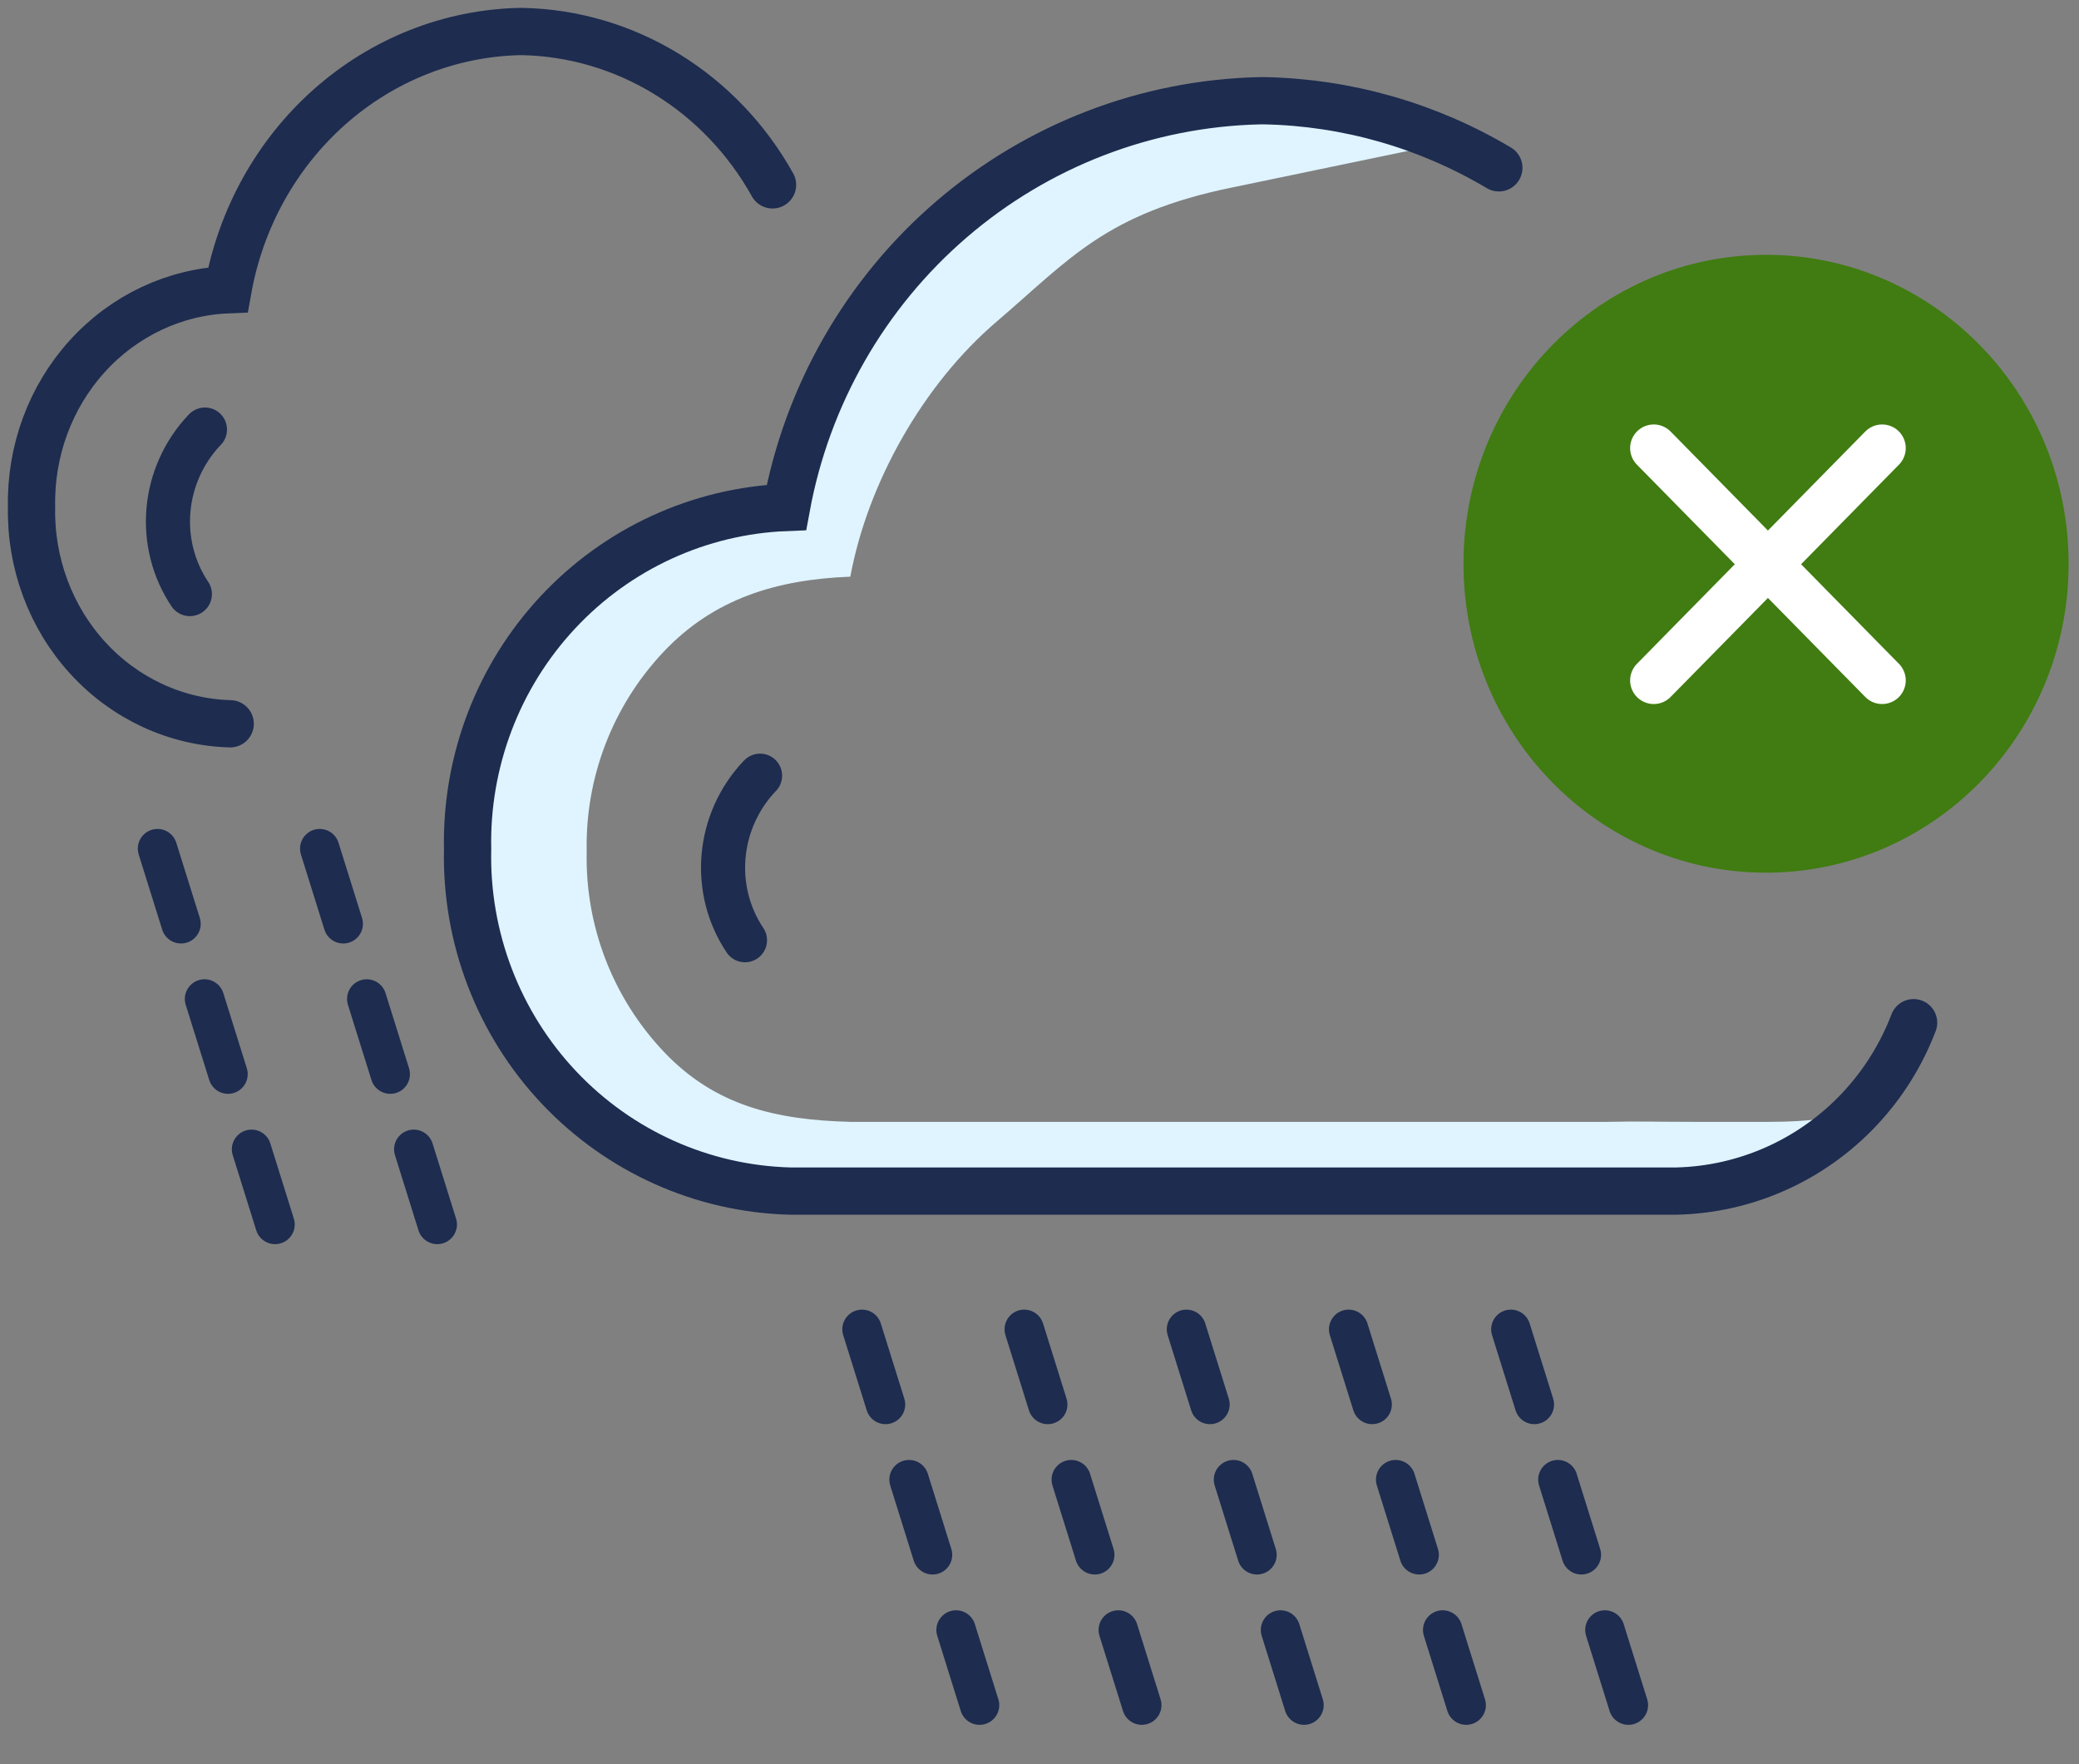
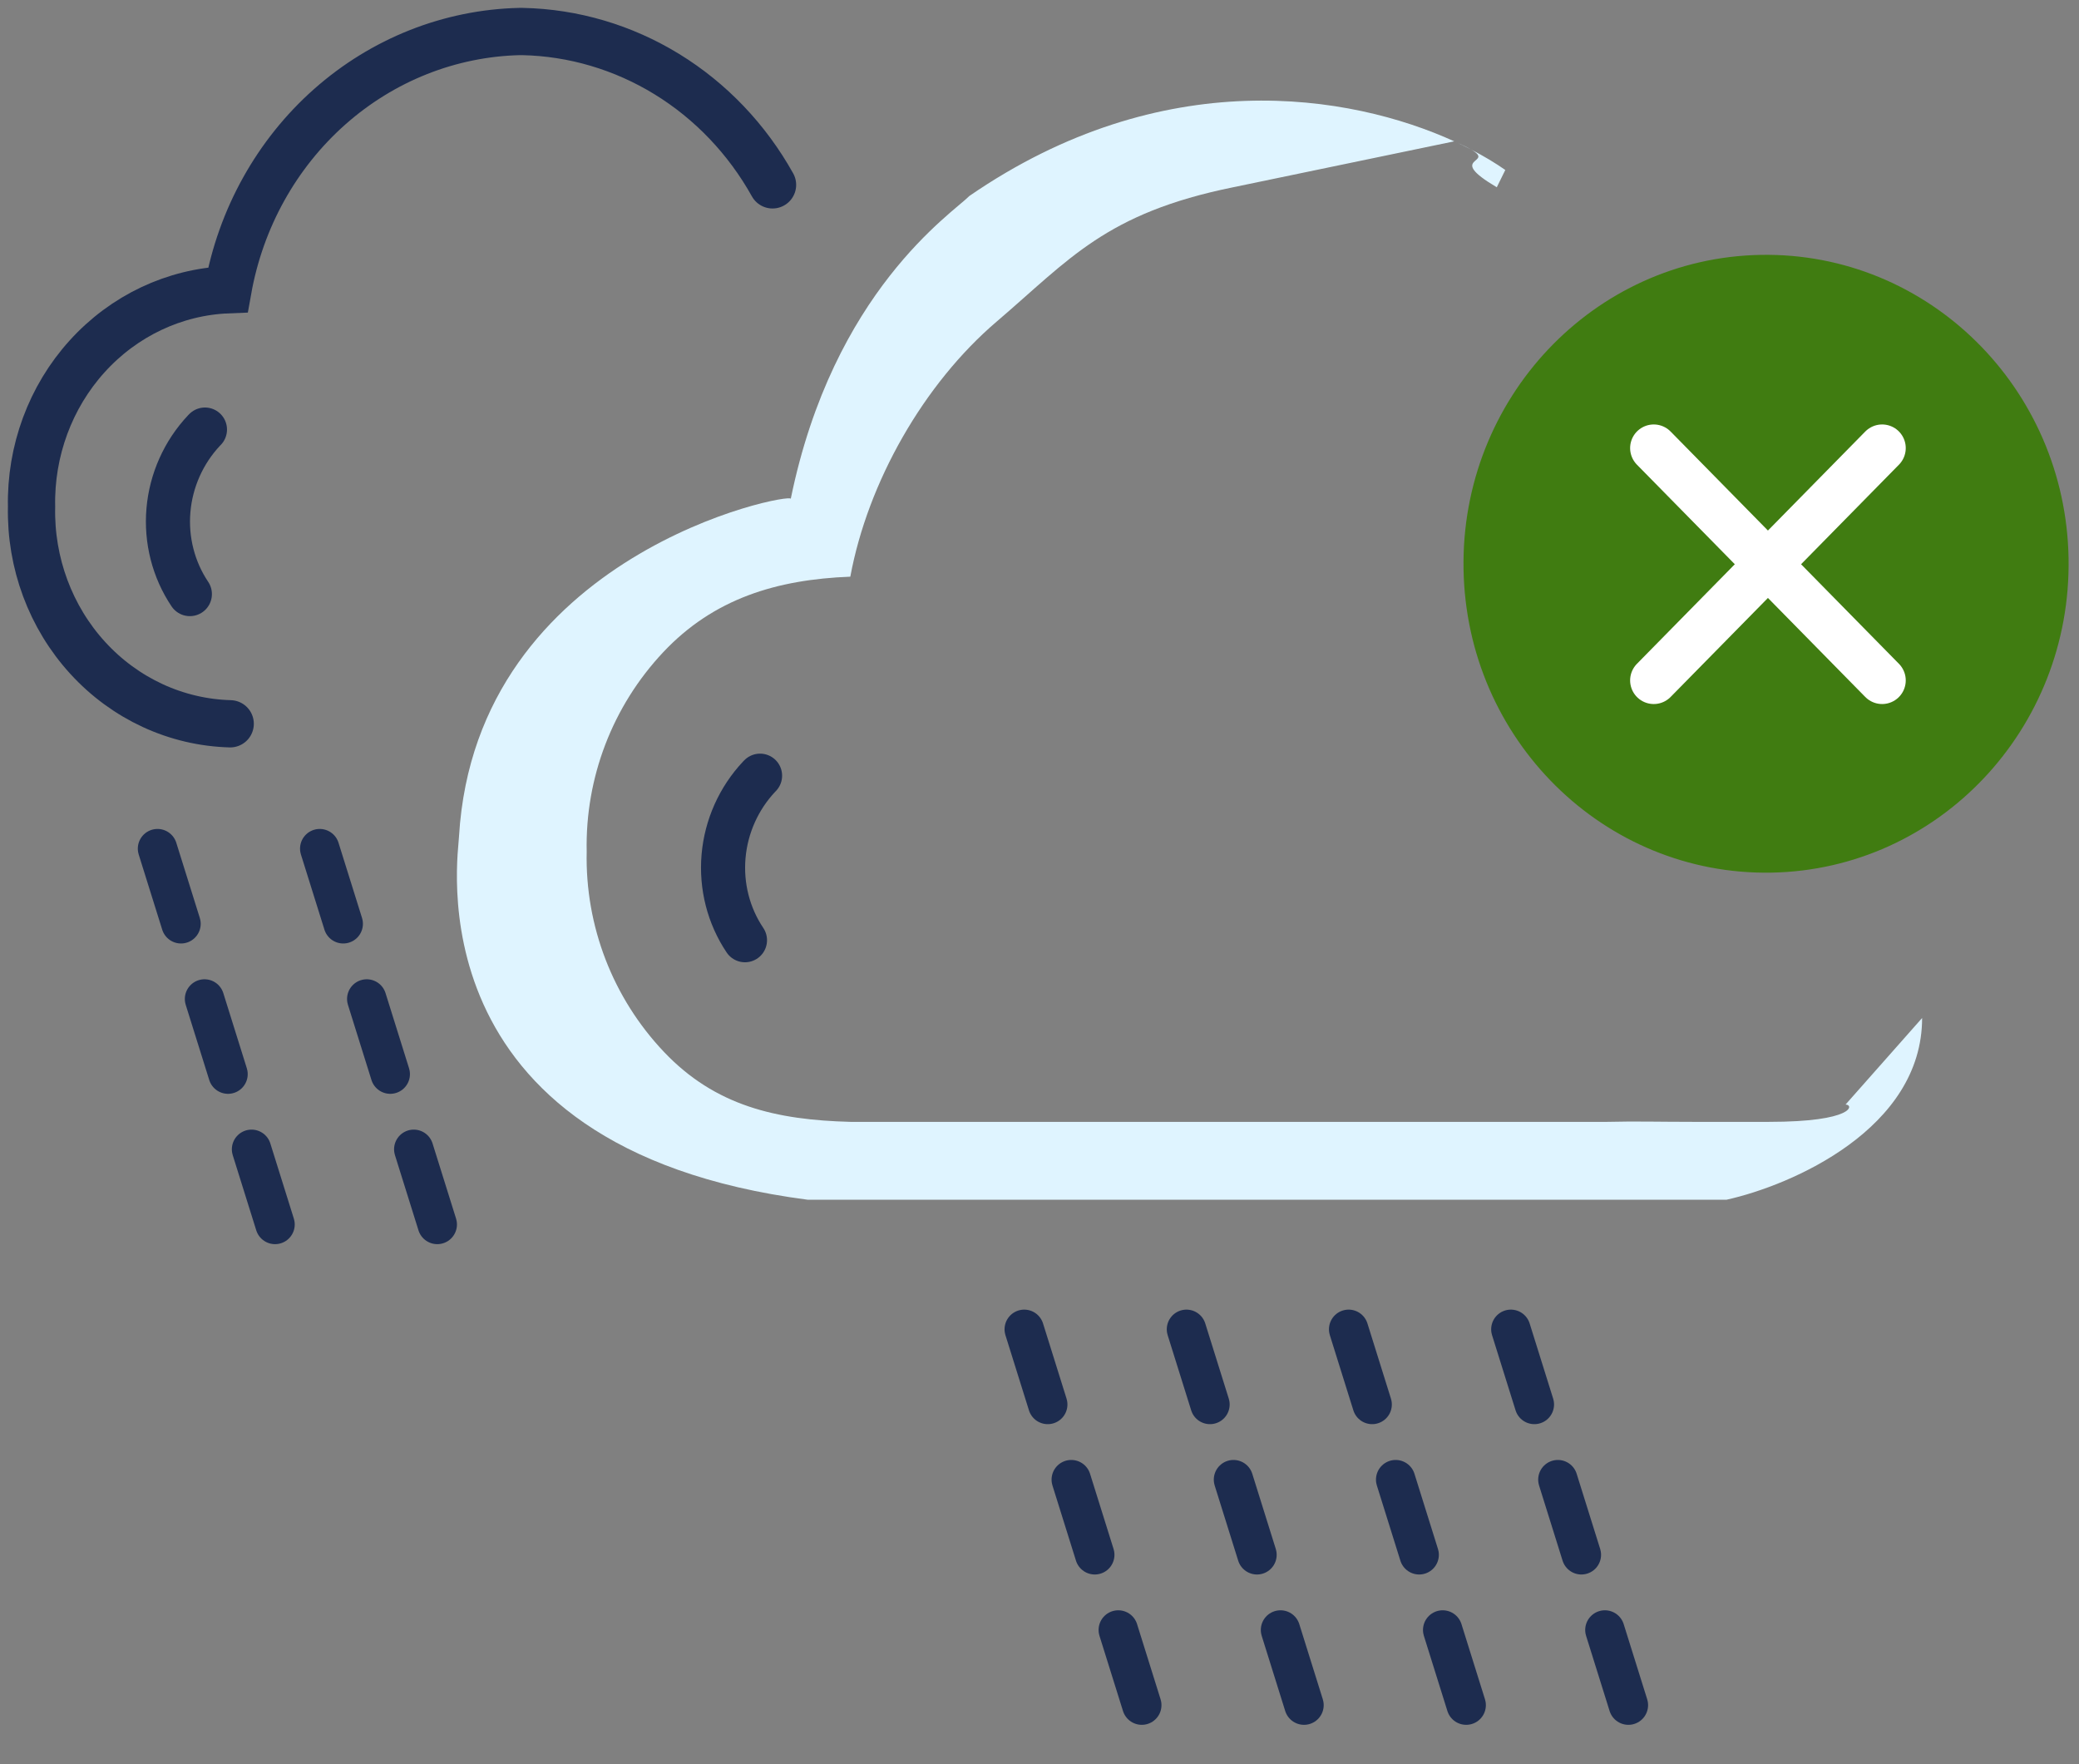
<svg xmlns="http://www.w3.org/2000/svg" fill="none" viewBox="0 0 132 112">
  <rect x="0" y="0" width="132" height="112" fill="#808080" stroke="none" />
  <path d="m95.034 11.889c-3.34-1.974-.019-1.468-1.648-2.407-.334-.172-.685-.343-1.052-.51l-14.042 2.917c-8.101 1.648-10.379 4.572-15.013 8.528-4.634 3.955-8.179 10.193-9.291 16.194-4.674.179-8.682 1.39-11.889 4.805s-4.949 7.957-4.849 12.648c-.105 4.725 1.661 9.3 4.911 12.722s7.116 4.313 11.827 4.436h48.067c1.84-.045 3.241 0 5.401 0h4.861c5.401 0 5.401-1.099 4.861-1.099l4.861-5.494c0 7.032-8.282 10.621-12.422 11.537h-58.33c-25.384-3.296-22.143-22.102-22.143-23.073 1.08-18.027 21.156-21.864 21.063-21.425 2.7-13.185 10.262-18.129 11.342-19.228 12.287-8.454 24.17-6.482 30.785-3.467.478.208.817.374 1.052.51.843.435 1.577.879 2.188 1.309z" fill="#dff4ff" />
  <g stroke="#1d2c4f" stroke-linecap="round">
-     <path d="m95.165 10.655c-4.513-2.686-9.634-4.152-14.871-4.259h-.318c-7.181.166-14.088 2.823-19.559 7.525-5.471 4.702-9.174 11.161-10.486 18.294-5.518.213-10.732 2.607-14.518 6.667s-5.842 9.458-5.724 15.034c-.124 5.617 1.961 11.055 5.798 15.122 3.837 4.067 9.115 6.433 14.675 6.578h56.303c2.172-.053 4.313-.538 6.3-1.427 1.987-.889 3.781-2.165 5.279-3.754 1.499-1.589 2.672-3.461 3.454-5.509" stroke-width="3" />
    <g stroke-dasharray="5 5" stroke-width="2.5">
-       <path d="m54.731 84.392 8.01 25.608" />
      <path d="m10 53.876 8.01 25.608" />
      <path d="m65.031 84.392 8.01 25.608" />
      <path d="m20.3 53.876 8.01 25.608" />
      <path d="m75.331 84.392 8.01 25.608" />
      <path d="m85.628 84.392 8.01 25.608" />
      <path d="m95.927 84.392 8.01 25.608" />
    </g>
    <path d="m48.258 49.245-.059.06c-1.298 1.381-2.095 3.167-2.259 5.058-.164 1.891.316 3.772 1.36 5.327" stroke-width="2.8" />
  </g>
-   <path clip-rule="evenodd" d="m130.258 35.463c.177 10.233-7.794 18.675-17.807 18.857-10.012.18-18.272-7.968-18.448-18.202-.177-10.234 7.796-18.676 17.807-18.857 10.013-.181 18.272 7.968 18.448 18.202z" fill="#407c11" fill-rule="evenodd" stroke="#407c11" stroke-width="2.16" />
+   <path clip-rule="evenodd" d="m130.258 35.463c.177 10.233-7.794 18.675-17.807 18.857-10.012.18-18.272-7.968-18.448-18.202-.177-10.234 7.796-18.676 17.807-18.857 10.013-.181 18.272 7.968 18.448 18.202" fill="#407c11" fill-rule="evenodd" stroke="#407c11" stroke-width="2.16" />
  <g stroke-linecap="round">
    <path d="m119.5 28.447-14.5 14.749m0-14.749 14.5 14.749" stroke="#fff" stroke-width="3" />
    <g stroke="#1d2c4f">
      <path d="m49.05 11.736c-1.62-2.905-3.932-5.326-6.712-7.031-2.78-1.705-5.935-2.636-9.161-2.704h-.196c-4.424.106-8.678 1.792-12.049 4.778-3.37 2.985-5.651 7.086-6.46 11.615-3.399.135-6.611 1.655-8.943 4.233-2.333 2.577-3.599 6.005-3.526 9.545-.077 3.566 1.208 7.019 3.572 9.601 2.364 2.583 5.615 4.084 9.041 4.177" stroke-width="3" />
      <path d="m13.013 27.271-.059.06c-1.298 1.381-2.095 3.167-2.259 5.058-.164 1.891.317 3.772 1.36 5.327" stroke-width="2.8" />
    </g>
  </g>
</svg>